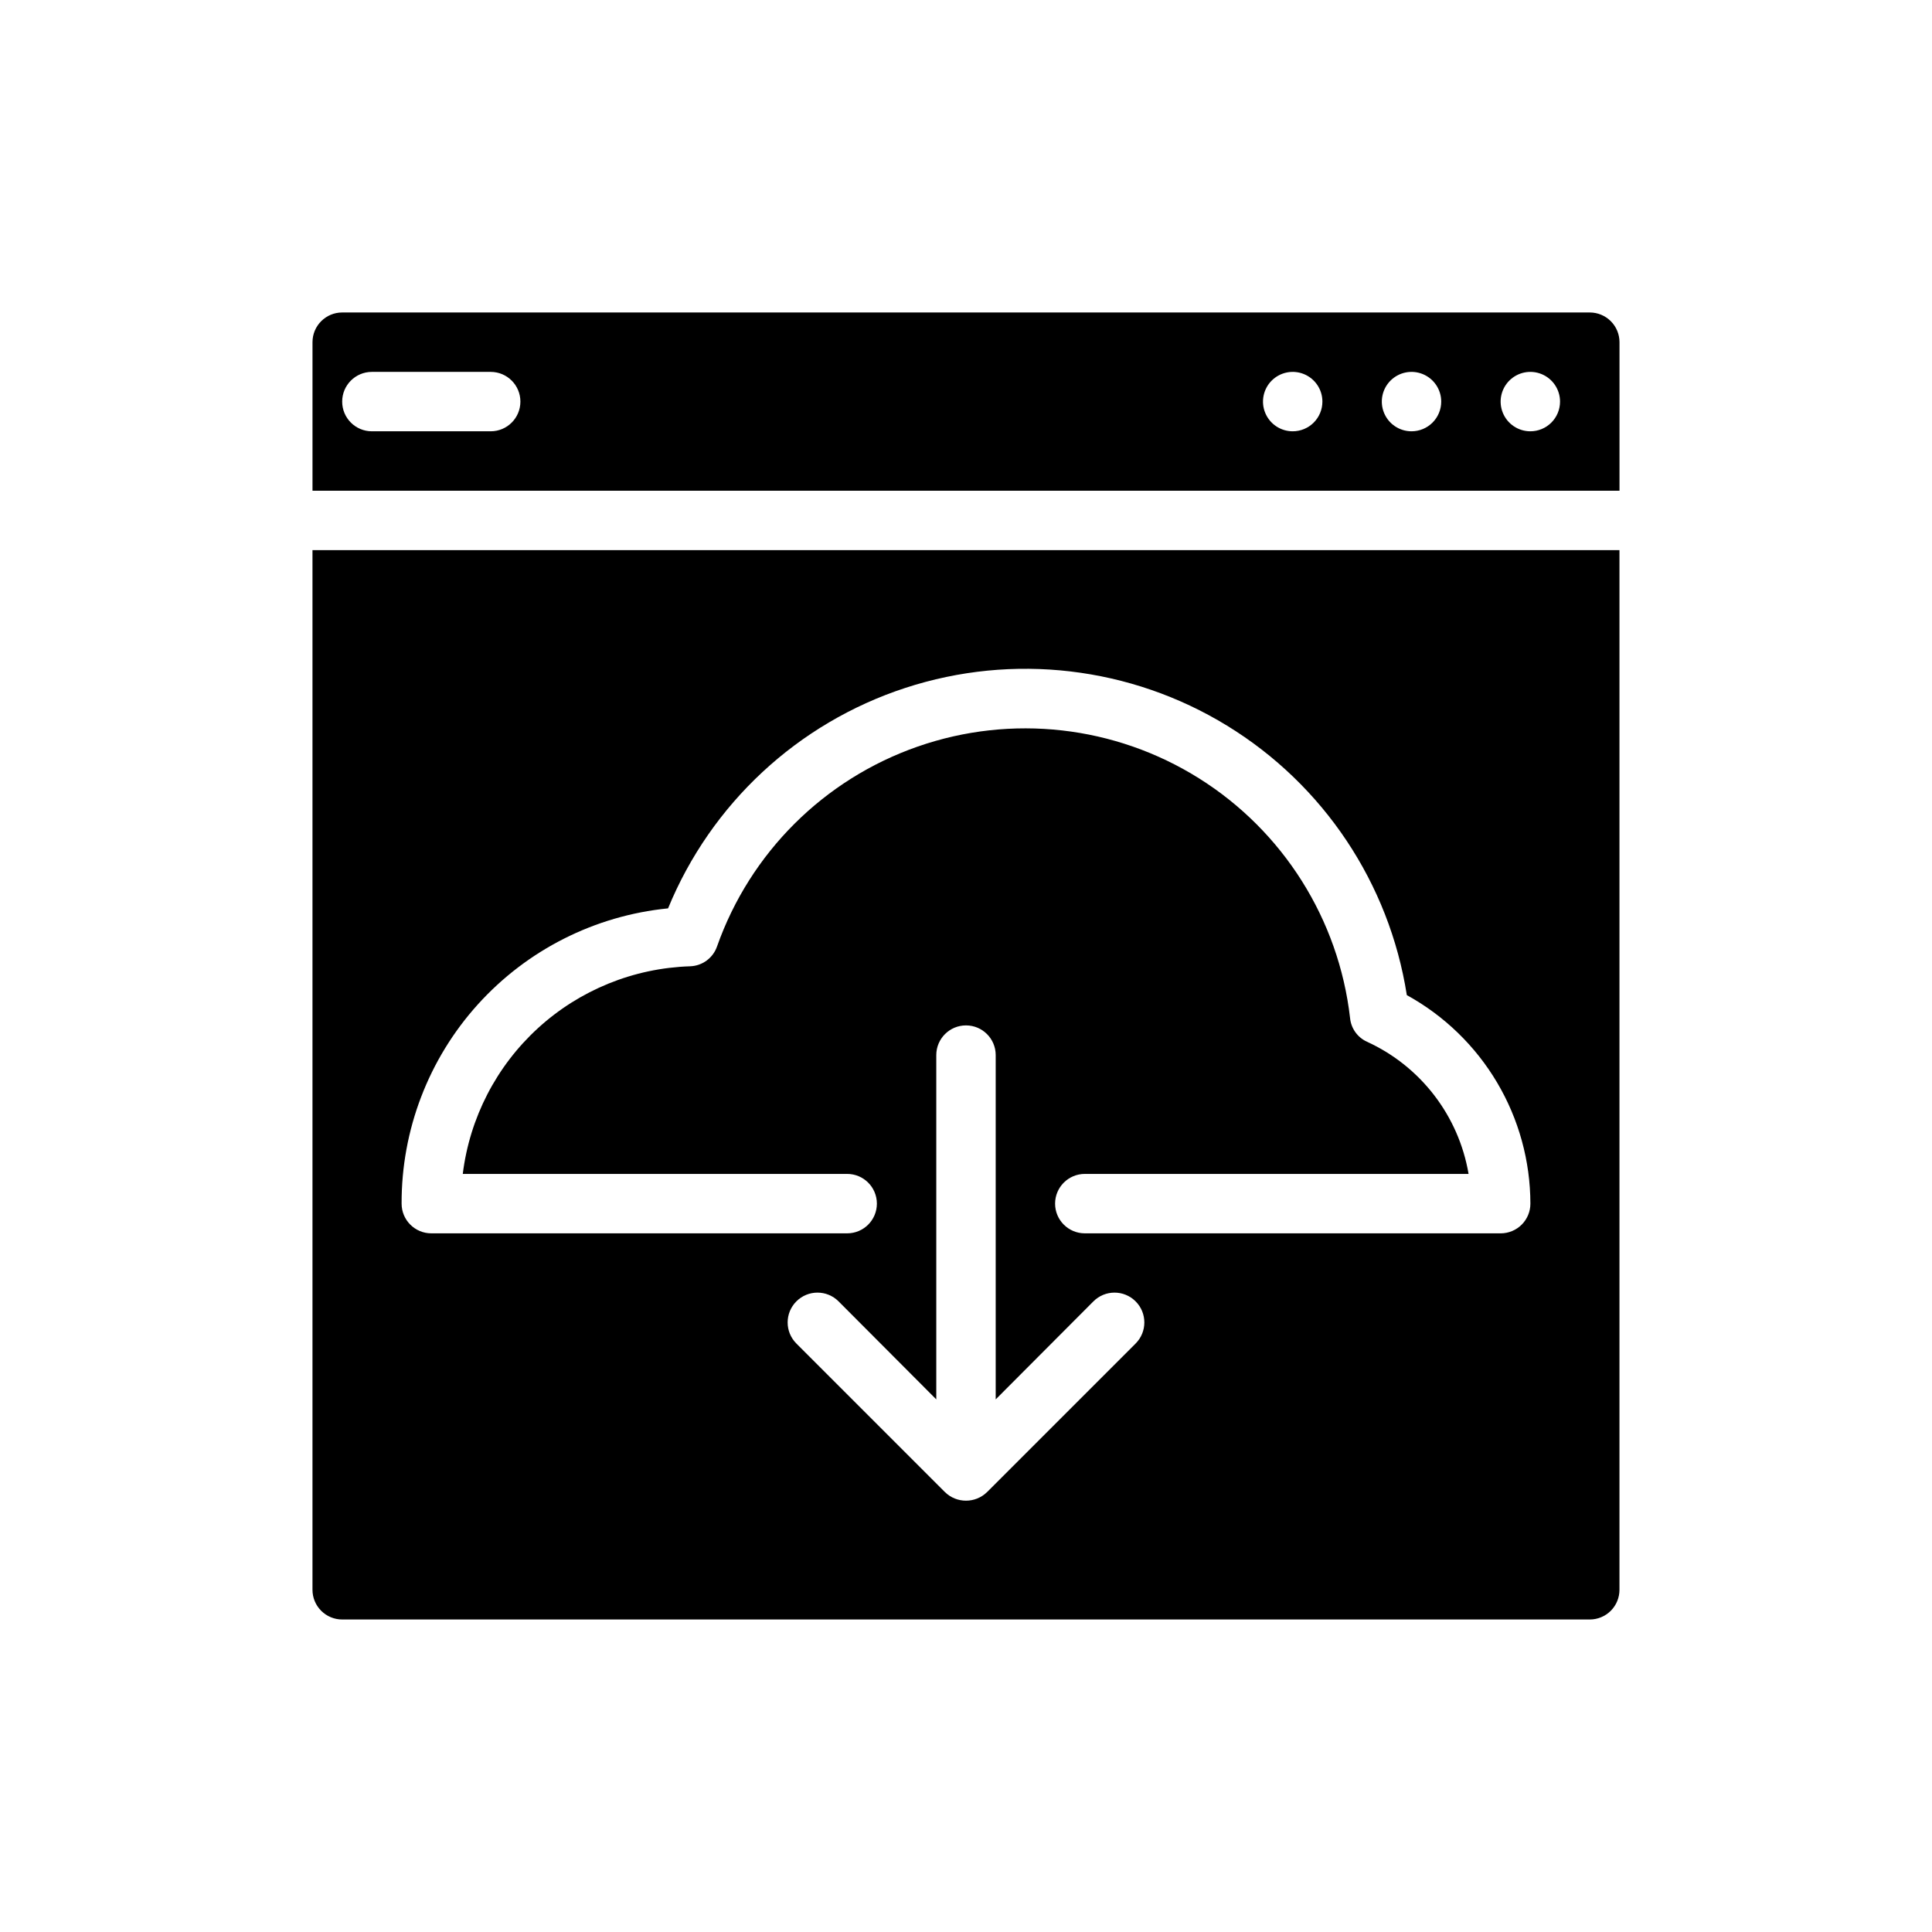
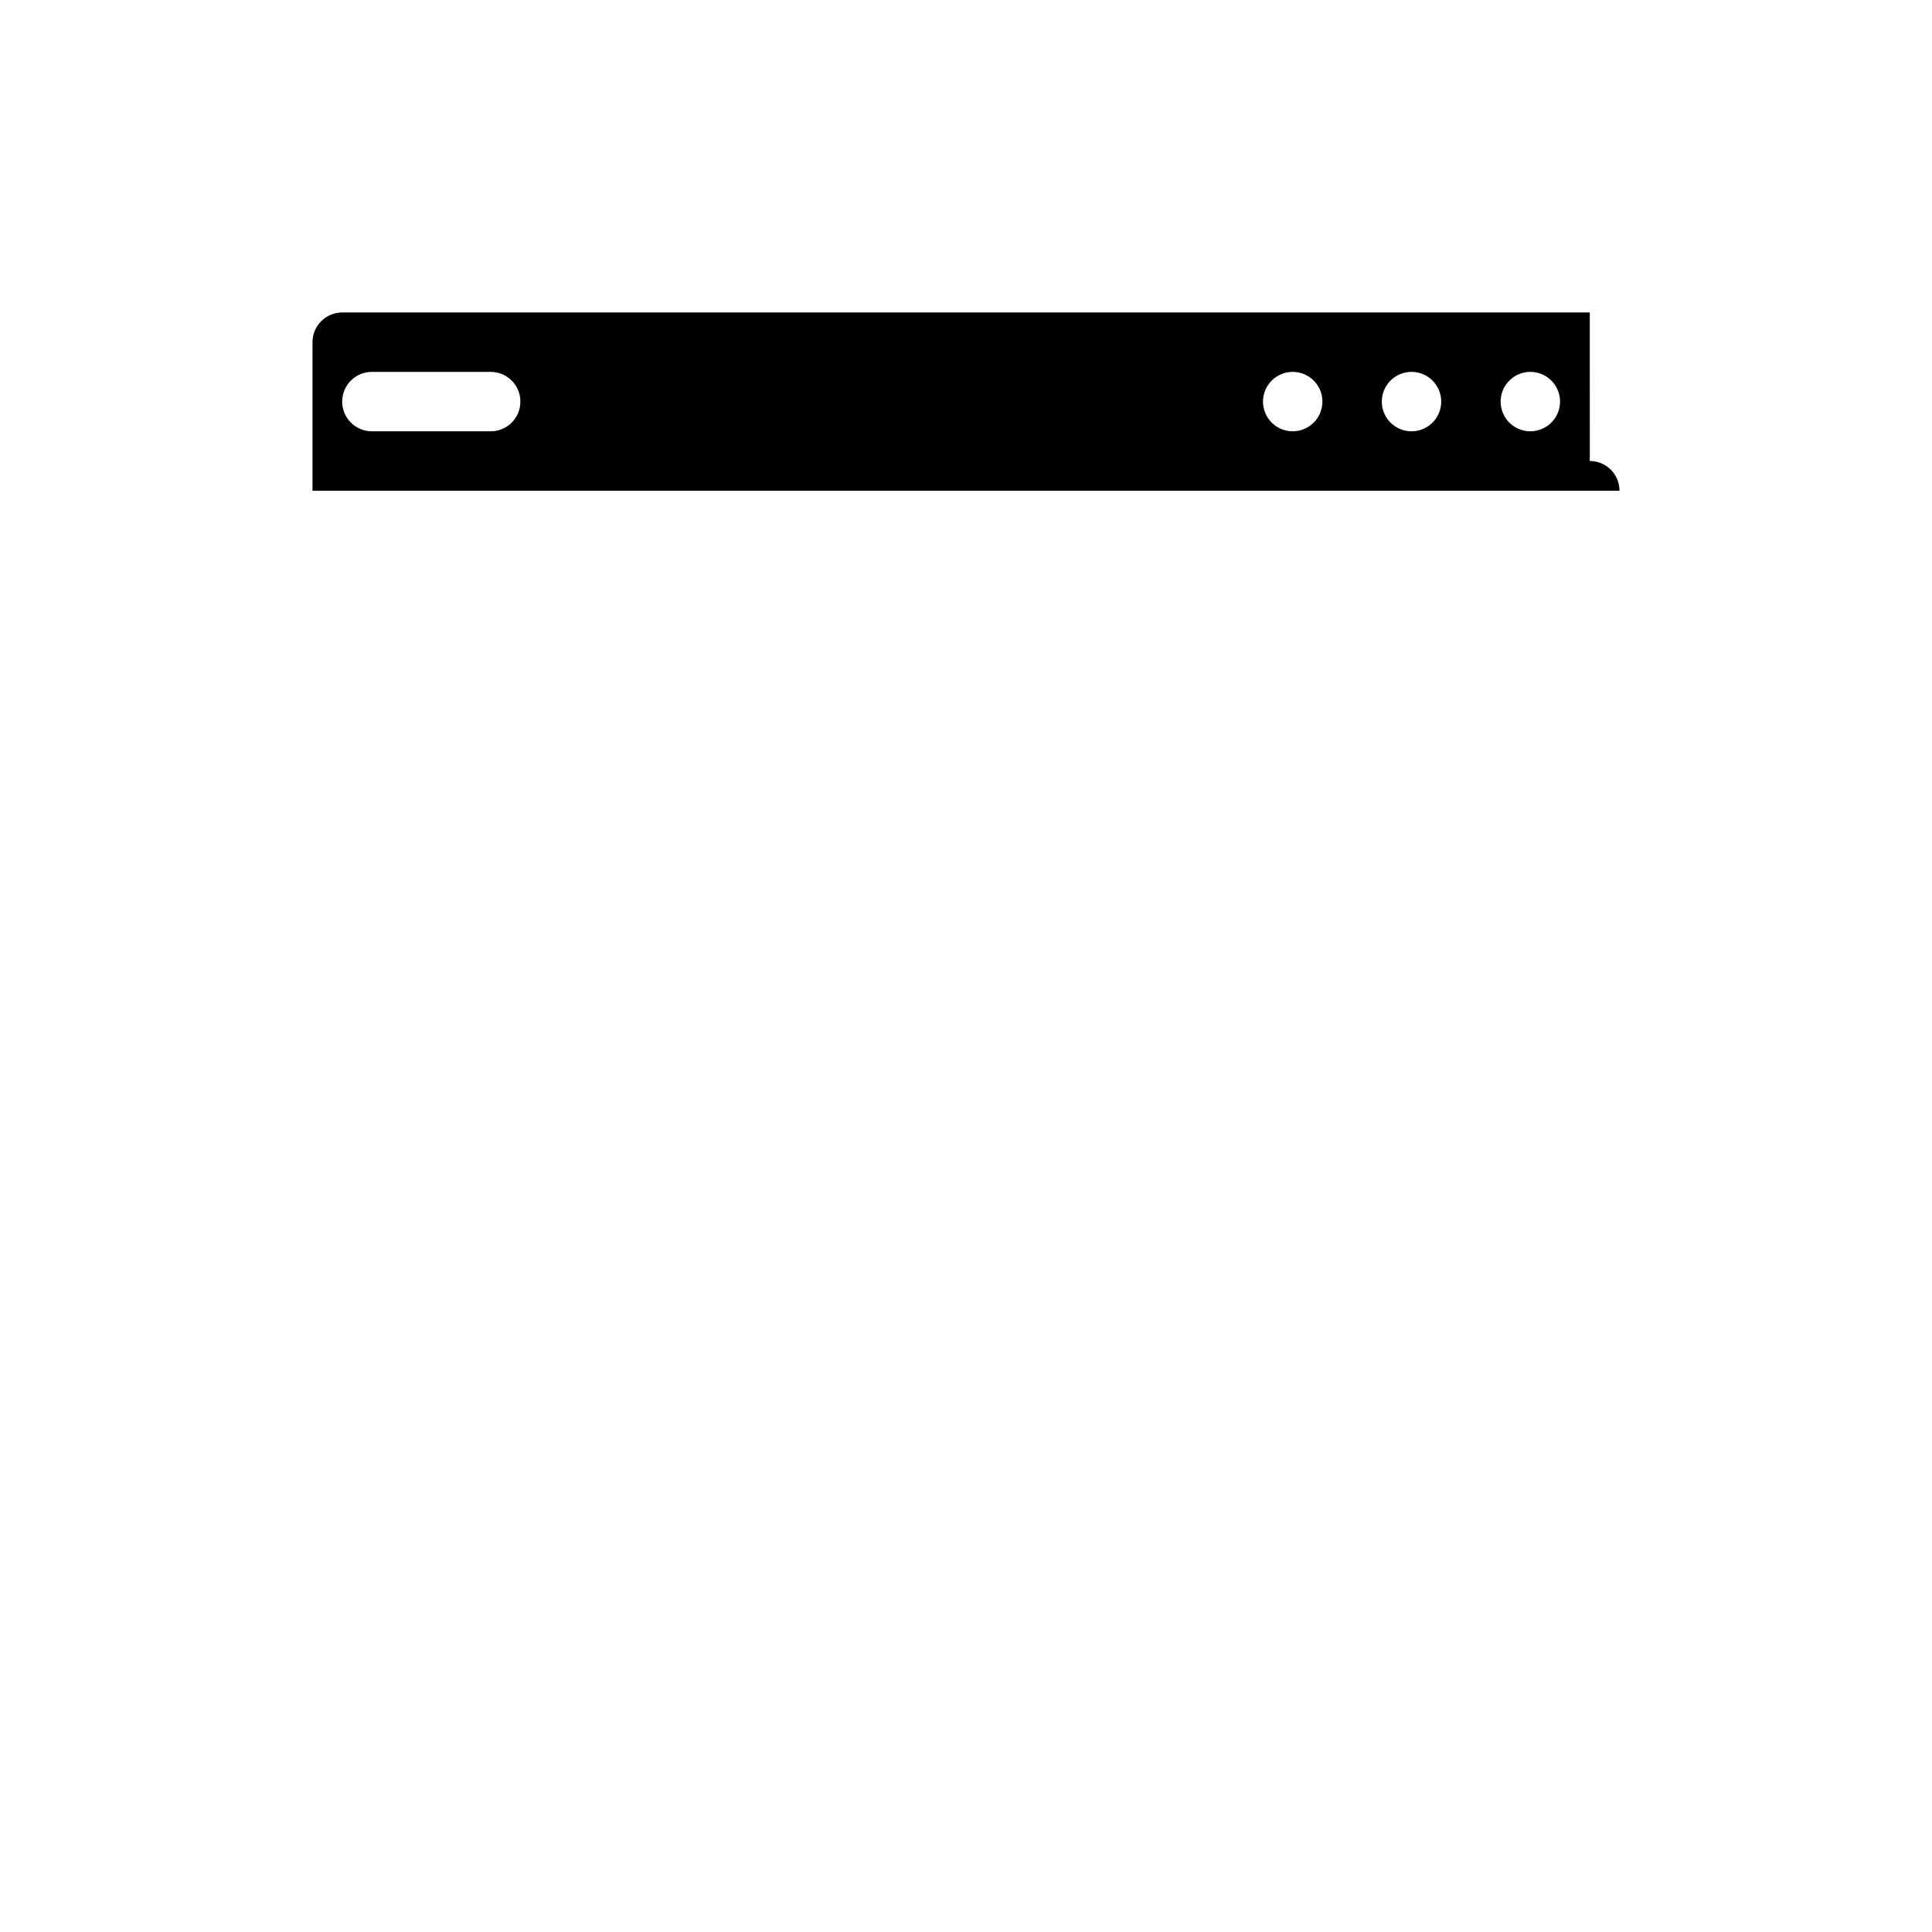
<svg xmlns="http://www.w3.org/2000/svg" fill="#000000" width="800px" height="800px" version="1.1" viewBox="144 144 512 512">
  <g>
-     <path d="m226.81 289.79v275.52c0 2.086 0.832 4.09 2.309 5.566 1.477 1.477 3.477 2.305 5.566 2.305h330.62c2.086 0 4.09-0.828 5.566-2.305 1.477-1.477 2.305-3.481 2.305-5.566v-275.52zm218.14 210.26-39.359 39.359h-0.004c-3.102 3.047-8.074 3.047-11.176 0l-39.359-39.359c-3.09-3.086-3.09-8.09 0-11.176 3.086-3.09 8.09-3.09 11.176 0l25.898 25.977v-91.238c0-4.348 3.527-7.871 7.875-7.871s7.871 3.523 7.871 7.871v91.238l25.898-25.977c3.086-3.09 8.09-3.09 11.18 0 3.086 3.086 3.086 8.09 0 11.176zm96.746-29.203h-110.21c-4.348 0-7.875-3.523-7.875-7.871 0-4.348 3.527-7.875 7.875-7.875h101.7c-2.621-15.41-12.703-28.527-26.922-35.031-2.516-1.141-4.227-3.543-4.484-6.297-3.004-26.141-17.723-49.5-40.008-63.492-22.285-13.988-49.723-17.094-74.57-8.434-24.848 8.66-44.414 28.145-53.176 52.957-1.059 3.074-3.91 5.176-7.164 5.273-14.949 0.48-29.238 6.293-40.281 16.383-11.043 10.09-18.113 23.793-19.941 38.641h101.87c4.348 0 7.871 3.527 7.871 7.875 0 4.348-3.523 7.871-7.871 7.871h-110.21c-4.348 0-7.871-3.523-7.871-7.871-0.066-19.488 7.129-38.305 20.184-52.773 13.059-14.465 31.035-23.551 50.43-25.477 11.387-27.75 34.371-49.109 62.883-58.426 28.512-9.32 59.676-5.66 85.254 10.008 25.578 15.668 42.992 41.77 47.641 71.406 9.898 5.441 18.156 13.441 23.918 23.16 5.758 9.719 8.809 20.801 8.828 32.102 0 2.086-0.828 4.09-2.305 5.566-1.477 1.473-3.481 2.305-5.566 2.305z" />
-     <path d="m565.31 226.81h-330.62c-4.348 0-7.875 3.527-7.875 7.875v39.359h346.37v-39.359c0-2.09-0.828-4.09-2.305-5.566-1.477-1.477-3.481-2.309-5.566-2.309zm-291.27 31.488h-31.488c-4.348 0-7.871-3.523-7.871-7.871 0-4.348 3.523-7.871 7.871-7.871h31.488c4.348 0 7.871 3.523 7.871 7.871 0 4.348-3.523 7.871-7.871 7.871zm212.54 0c-3.184 0-6.055-1.918-7.273-4.859s-0.543-6.328 1.707-8.578c2.254-2.25 5.637-2.926 8.578-1.707 2.941 1.219 4.859 4.09 4.859 7.273 0 2.09-0.828 4.09-2.305 5.566-1.477 1.477-3.477 2.305-5.566 2.305zm31.488 0c-3.184 0-6.055-1.918-7.273-4.859s-0.543-6.328 1.707-8.578c2.254-2.25 5.637-2.926 8.578-1.707s4.859 4.09 4.859 7.273c0 2.09-0.828 4.09-2.305 5.566-1.477 1.477-3.477 2.305-5.566 2.305zm31.488 0c-3.184 0-6.055-1.918-7.273-4.859s-0.543-6.328 1.707-8.578c2.254-2.25 5.637-2.926 8.578-1.707s4.859 4.09 4.859 7.273c0 2.09-0.828 4.09-2.305 5.566-1.477 1.477-3.477 2.305-5.566 2.305z" />
+     <path d="m565.31 226.81h-330.62c-4.348 0-7.875 3.527-7.875 7.875v39.359h346.37c0-2.09-0.828-4.09-2.305-5.566-1.477-1.477-3.481-2.309-5.566-2.309zm-291.27 31.488h-31.488c-4.348 0-7.871-3.523-7.871-7.871 0-4.348 3.523-7.871 7.871-7.871h31.488c4.348 0 7.871 3.523 7.871 7.871 0 4.348-3.523 7.871-7.871 7.871zm212.54 0c-3.184 0-6.055-1.918-7.273-4.859s-0.543-6.328 1.707-8.578c2.254-2.25 5.637-2.926 8.578-1.707 2.941 1.219 4.859 4.09 4.859 7.273 0 2.09-0.828 4.09-2.305 5.566-1.477 1.477-3.477 2.305-5.566 2.305zm31.488 0c-3.184 0-6.055-1.918-7.273-4.859s-0.543-6.328 1.707-8.578c2.254-2.25 5.637-2.926 8.578-1.707s4.859 4.09 4.859 7.273c0 2.09-0.828 4.09-2.305 5.566-1.477 1.477-3.477 2.305-5.566 2.305zm31.488 0c-3.184 0-6.055-1.918-7.273-4.859s-0.543-6.328 1.707-8.578c2.254-2.25 5.637-2.926 8.578-1.707s4.859 4.09 4.859 7.273c0 2.09-0.828 4.09-2.305 5.566-1.477 1.477-3.477 2.305-5.566 2.305z" />
  </g>
</svg>